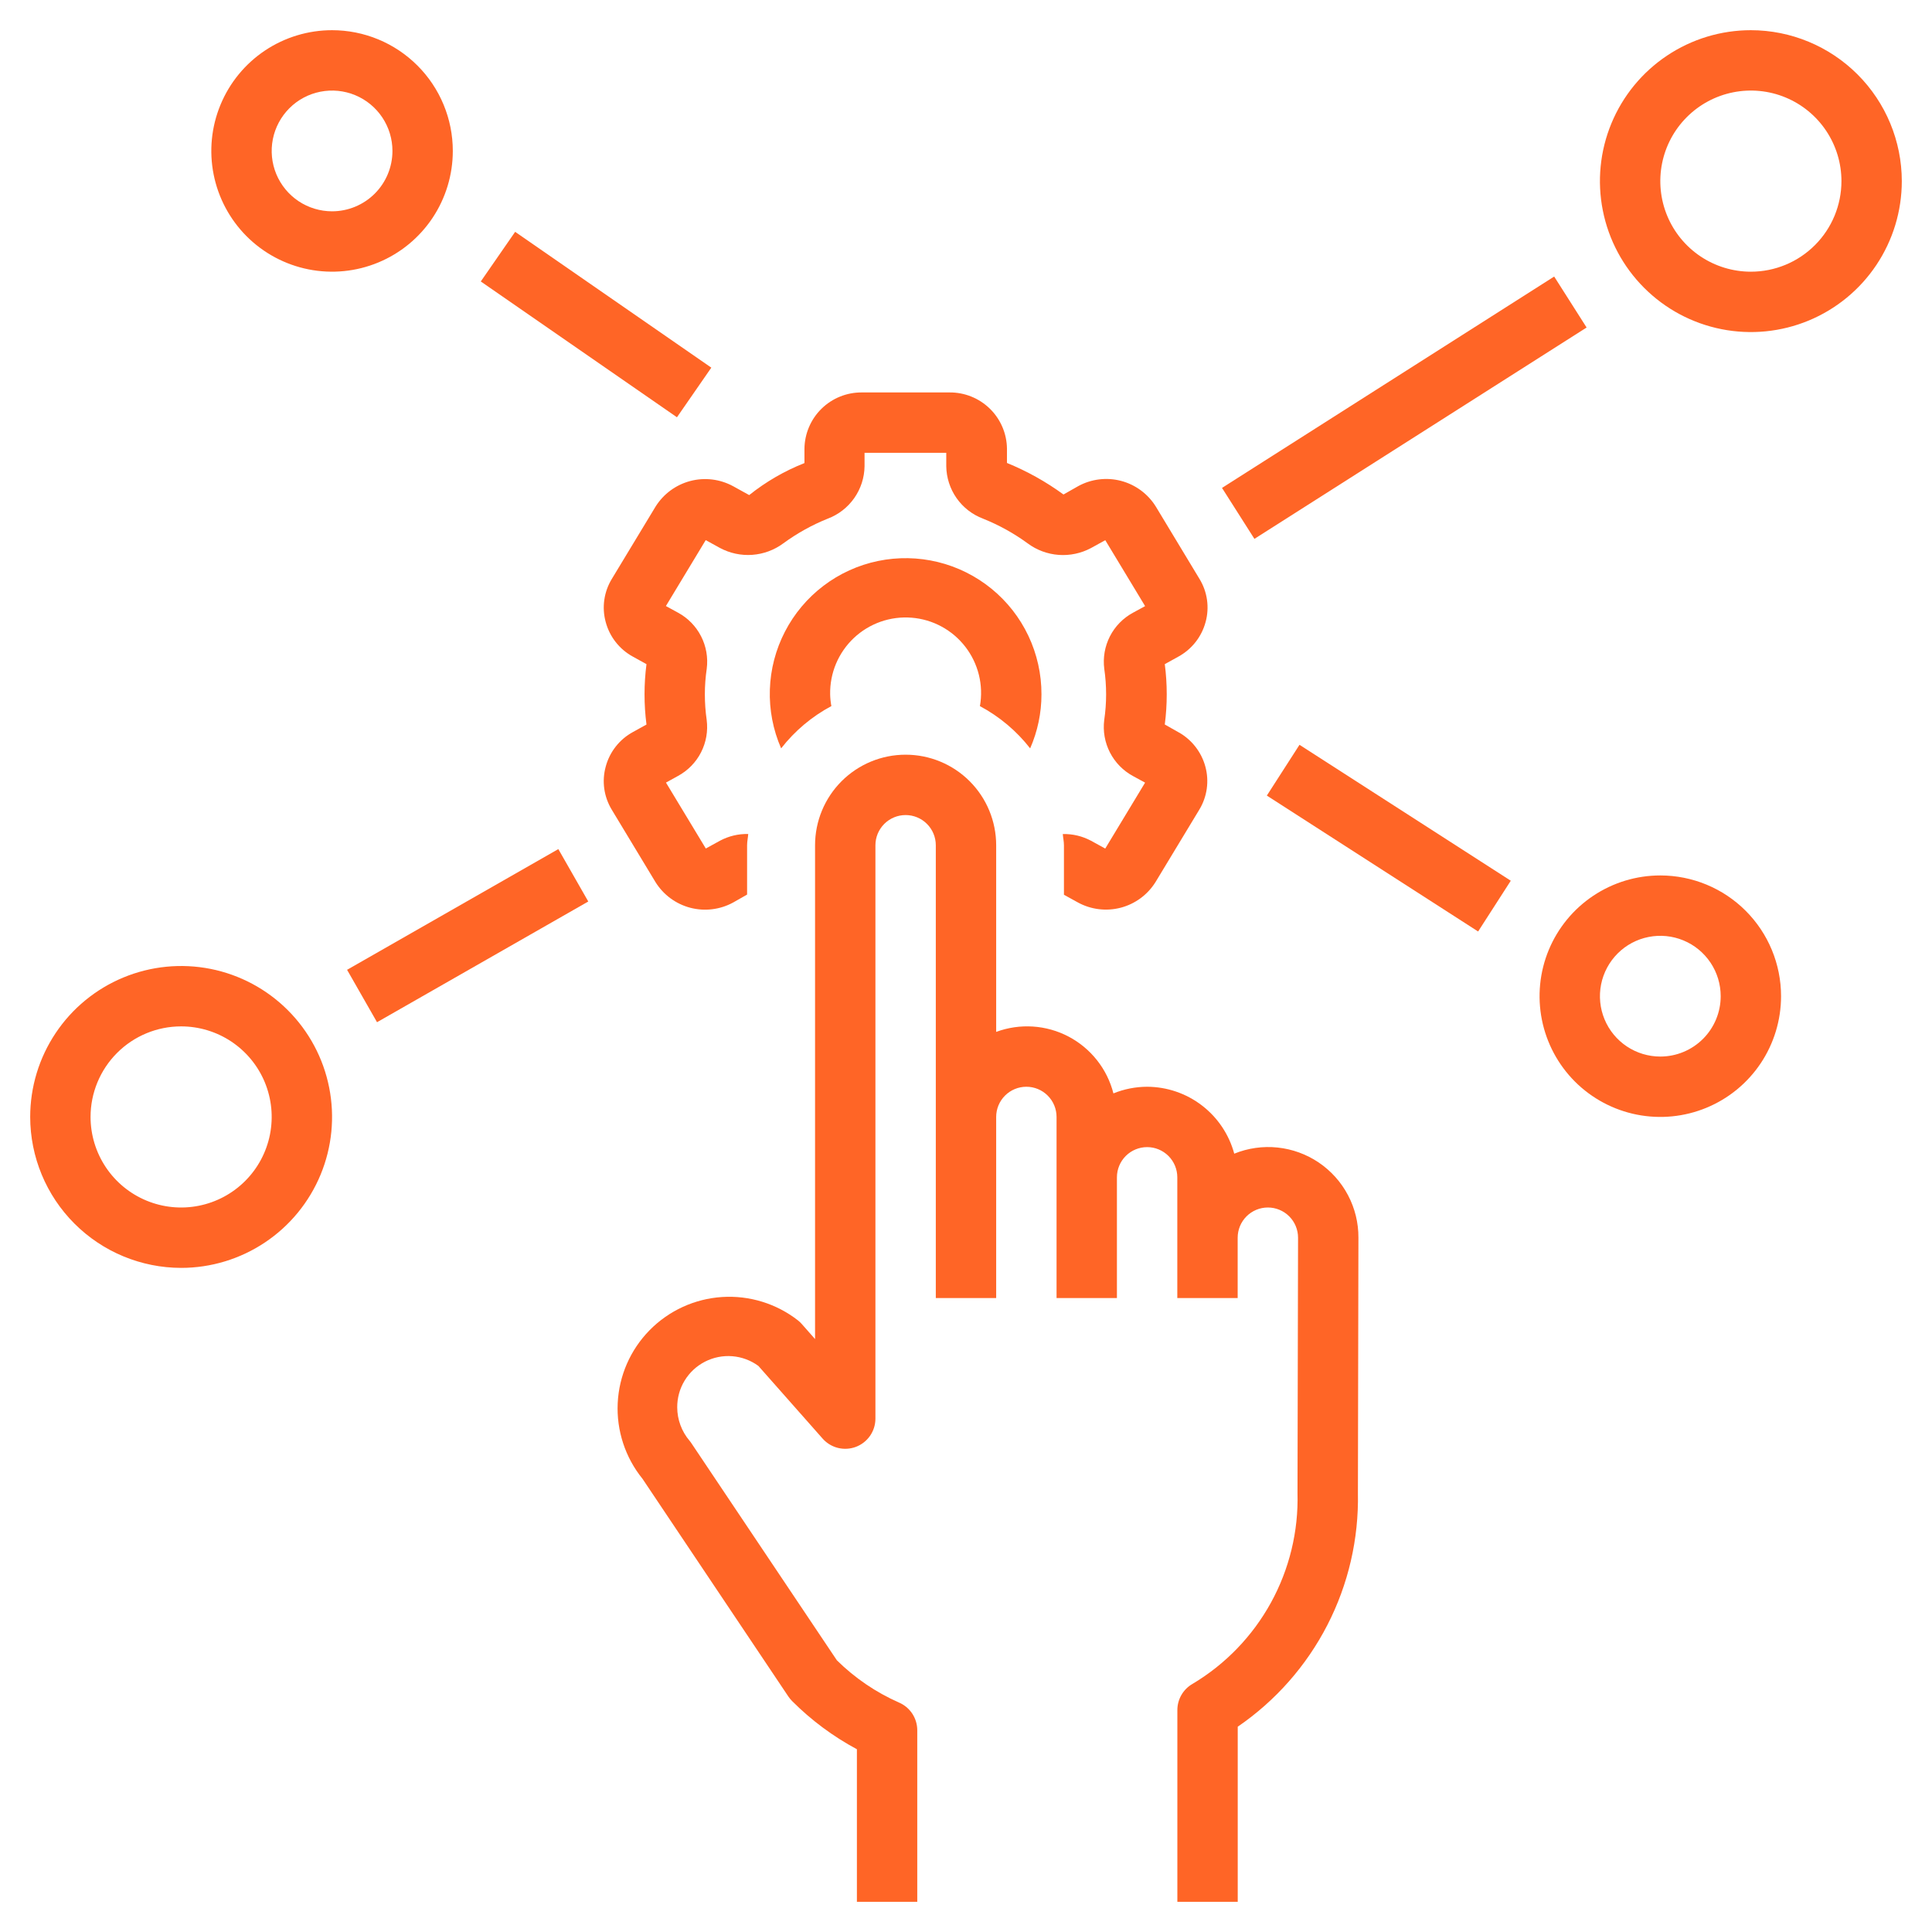
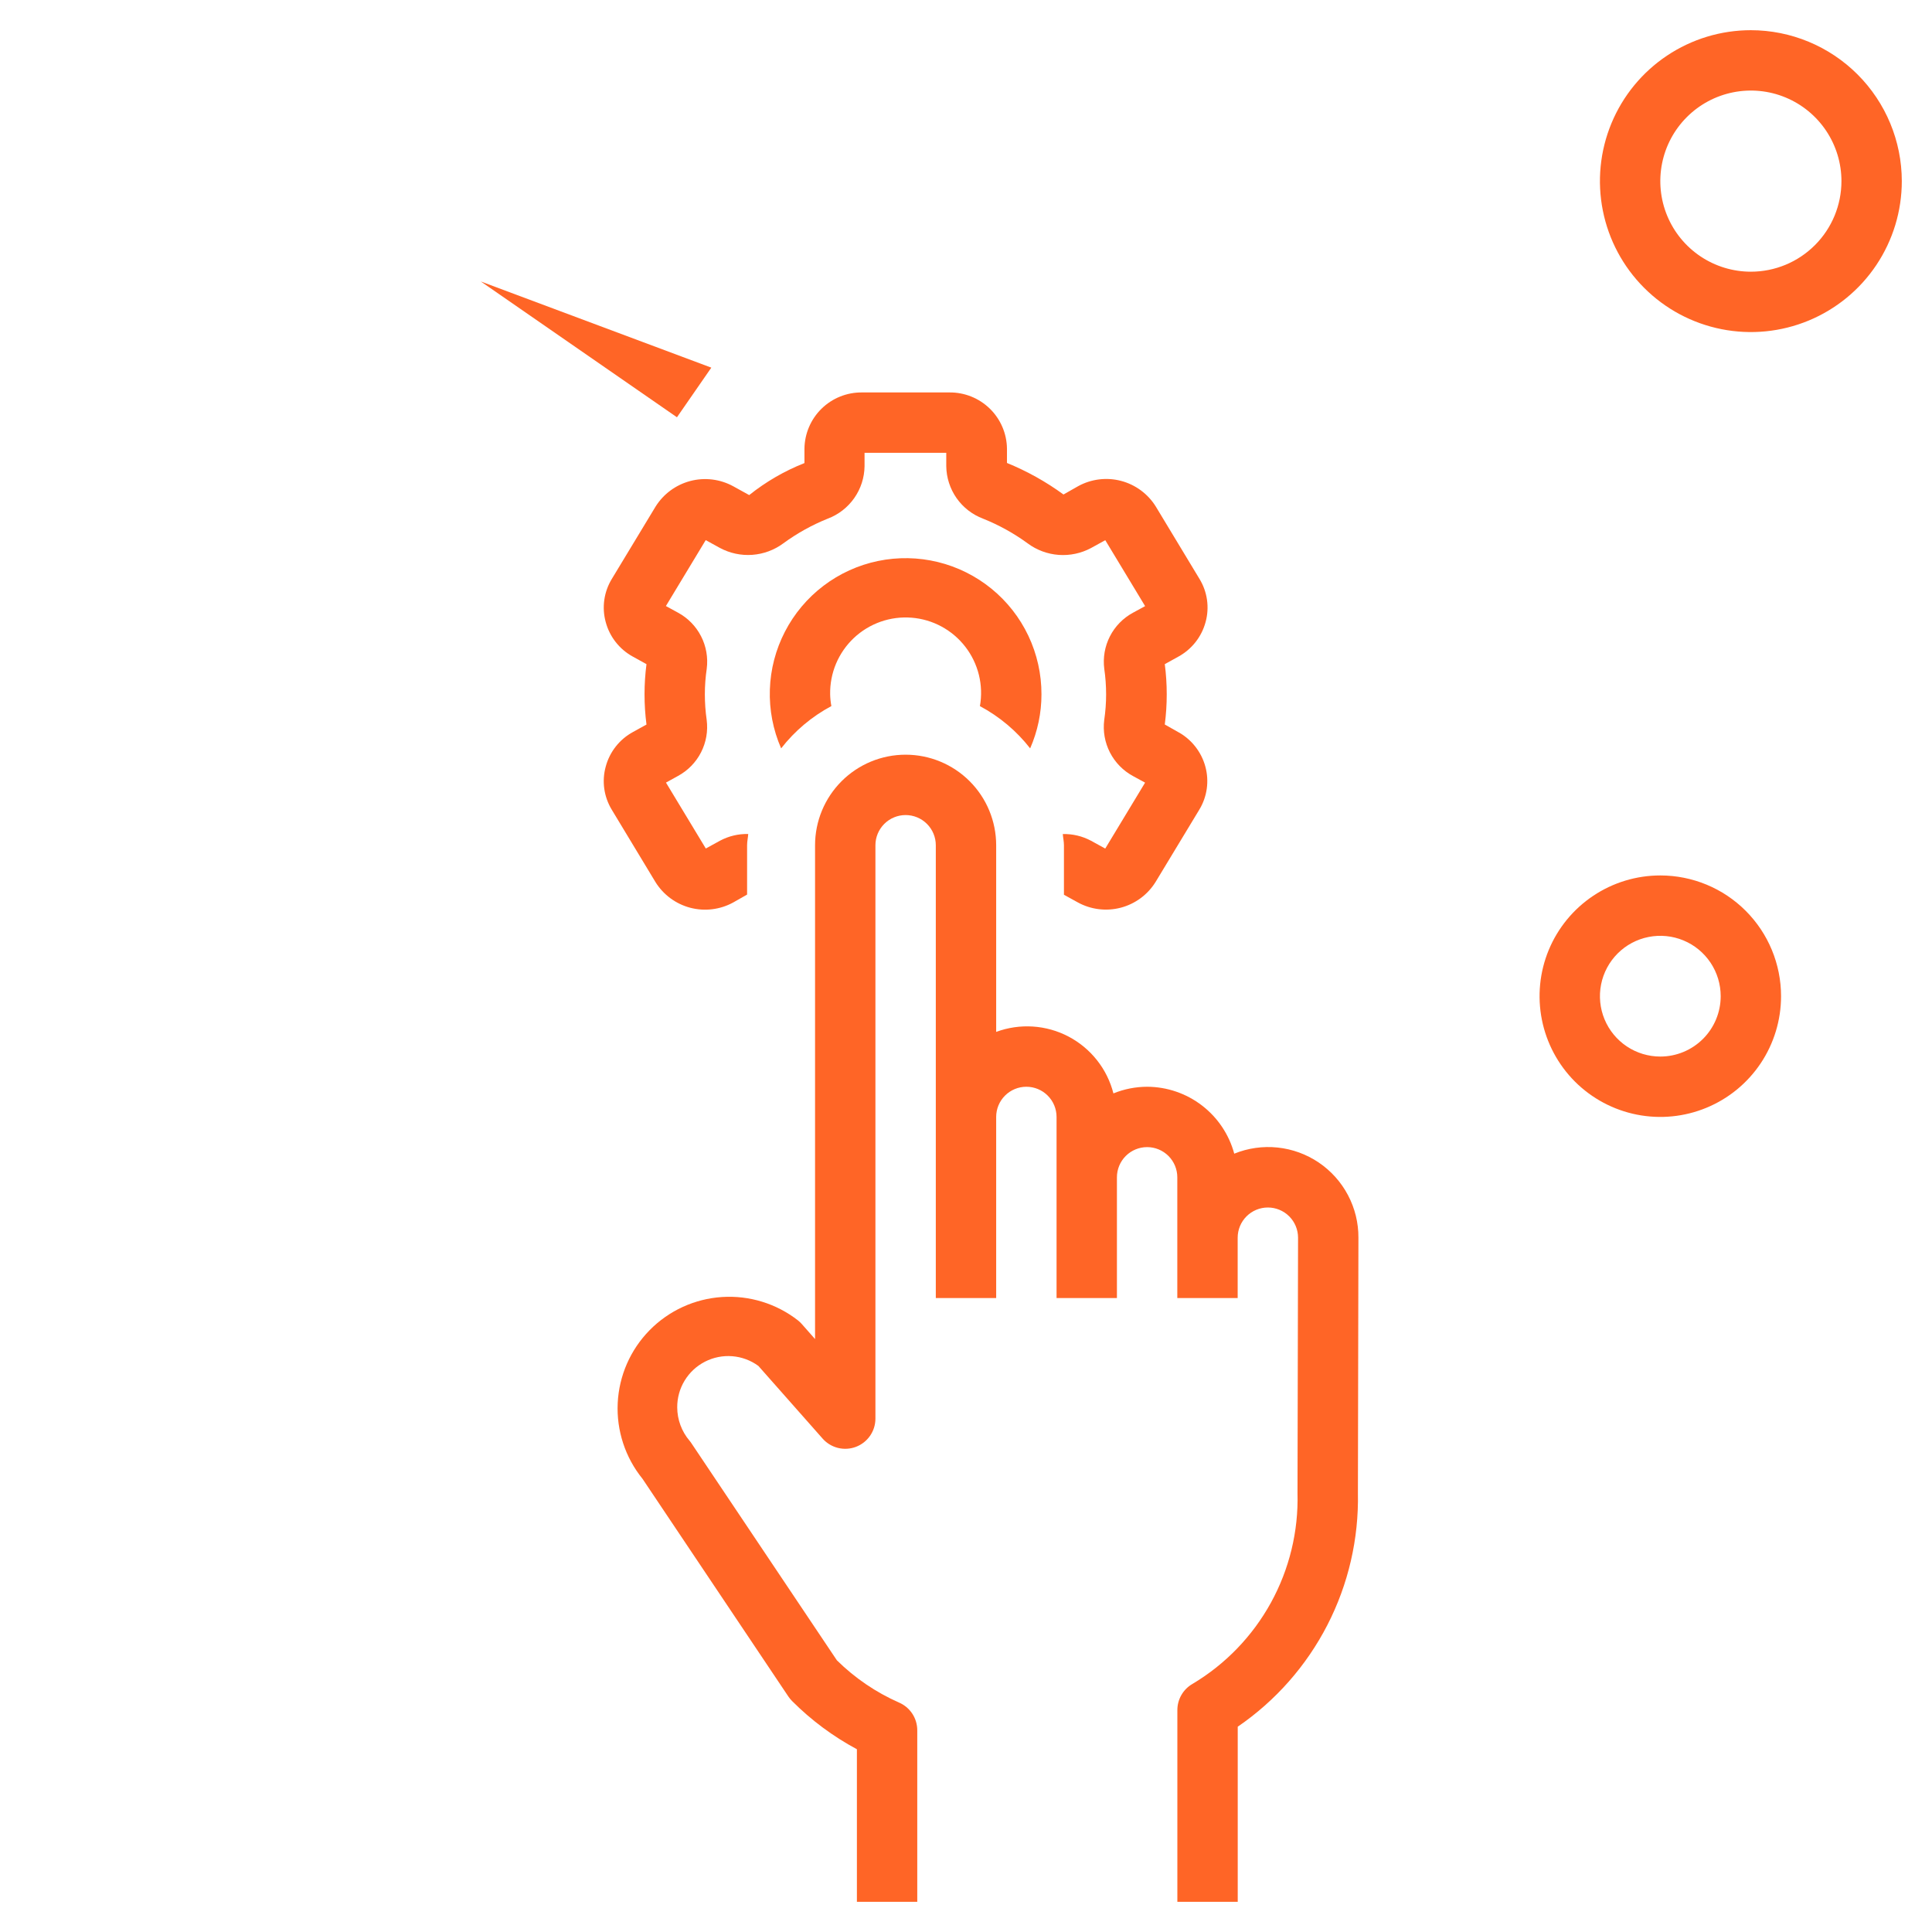
<svg xmlns="http://www.w3.org/2000/svg" width="102" height="102" viewBox="0 0 102 102" fill="none">
  <g id="control-center 1">
    <path id="Vector" d="M60.562 57.375C59.952 57.377 59.348 57.496 58.783 57.726C58.62 57.087 58.325 56.49 57.916 55.973C57.507 55.456 56.995 55.031 56.411 54.724C55.827 54.418 55.186 54.238 54.528 54.196C53.87 54.154 53.211 54.25 52.593 54.479V44.625C52.593 43.357 52.09 42.141 51.193 41.244C50.296 40.347 49.08 39.844 47.812 39.844C46.544 39.844 45.328 40.347 44.431 41.244C43.535 42.141 43.031 43.357 43.031 44.625V70.696L42.328 69.899C42.269 69.832 42.204 69.771 42.135 69.715C40.994 68.823 39.564 68.382 38.118 68.476C36.673 68.57 35.312 69.194 34.297 70.227C33.281 71.26 32.681 72.631 32.612 74.078C32.543 75.525 33.009 76.947 33.921 78.073L41.623 89.569C41.682 89.655 41.748 89.736 41.821 89.809C42.83 90.82 43.982 91.676 45.24 92.351V100.406H48.427V91.351C48.427 91.039 48.336 90.734 48.165 90.474C47.993 90.213 47.749 90.009 47.463 89.886C46.243 89.348 45.132 88.592 44.183 87.656L36.522 76.224C36.487 76.168 36.448 76.115 36.406 76.065C35.987 75.573 35.756 74.948 35.754 74.302C35.751 73.803 35.886 73.313 36.146 72.887C36.405 72.46 36.778 72.115 37.222 71.888C37.667 71.661 38.165 71.562 38.663 71.602C39.16 71.642 39.637 71.819 40.039 72.114L43.432 75.953C43.646 76.195 43.928 76.365 44.241 76.443C44.554 76.52 44.883 76.501 45.185 76.388C45.487 76.274 45.747 76.072 45.932 75.807C46.116 75.543 46.216 75.229 46.218 74.906V44.625C46.218 44.202 46.386 43.797 46.685 43.498C46.984 43.199 47.389 43.031 47.812 43.031C48.235 43.031 48.64 43.199 48.939 43.498C49.238 43.797 49.406 44.202 49.406 44.625V68.531H52.593V58.969C52.593 58.546 52.761 58.141 53.06 57.842C53.359 57.543 53.764 57.375 54.187 57.375C54.61 57.375 55.015 57.543 55.314 57.842C55.613 58.141 55.781 58.546 55.781 58.969V68.531H58.968V62.156C58.968 61.734 59.136 61.328 59.435 61.029C59.734 60.73 60.139 60.562 60.562 60.562C60.985 60.562 61.39 60.73 61.689 61.029C61.988 61.328 62.156 61.734 62.156 62.156V68.531H65.343V65.344C65.343 64.921 65.511 64.516 65.81 64.217C66.109 63.918 66.514 63.75 66.937 63.75C67.36 63.75 67.765 63.918 68.064 64.217C68.363 64.516 68.531 64.921 68.531 65.344L68.502 78.829C68.556 80.849 68.07 82.847 67.096 84.618C66.121 86.388 64.692 87.868 62.956 88.903C62.713 89.043 62.512 89.244 62.372 89.487C62.232 89.729 62.159 90.004 62.159 90.284V100.406H65.346V91.162C67.344 89.793 68.97 87.949 70.078 85.795C71.186 83.641 71.74 81.245 71.691 78.824L71.718 65.344C71.722 64.561 71.533 63.79 71.167 63.098C70.802 62.406 70.272 61.815 69.624 61.376C68.976 60.938 68.229 60.666 67.451 60.584C66.673 60.502 65.886 60.614 65.162 60.908C64.888 59.897 64.29 59.003 63.459 58.365C62.628 57.726 61.61 57.379 60.562 57.375Z" fill="#FF6526" />
    <path id="Vector_2" d="M54.387 39.51C54.781 38.61 54.985 37.639 54.984 36.657C54.987 35.59 54.751 34.536 54.295 33.571C53.839 32.607 53.173 31.757 52.346 31.082C51.519 30.408 50.552 29.926 49.516 29.673C48.48 29.42 47.4 29.401 46.355 29.617C45.31 29.834 44.327 30.281 43.477 30.926C42.627 31.571 41.932 32.398 41.442 33.346C40.952 34.293 40.679 35.338 40.645 36.405C40.609 37.471 40.813 38.532 41.24 39.51C41.958 38.589 42.861 37.828 43.892 37.278C43.854 37.073 43.832 36.865 43.828 36.657C43.818 36.101 43.924 35.549 44.139 35.037C44.355 34.525 44.676 34.063 45.08 33.682C45.485 33.301 45.965 33.009 46.489 32.824C47.014 32.64 47.571 32.567 48.125 32.611C48.679 32.654 49.218 32.813 49.707 33.078C50.196 33.342 50.624 33.706 50.964 34.146C51.304 34.585 51.548 35.092 51.681 35.631C51.814 36.171 51.832 36.733 51.735 37.28C52.765 37.83 53.668 38.589 54.387 39.51Z" fill="#FF6526" />
    <path id="Vector_3" d="M38.71 25.672C38.018 25.294 37.208 25.194 36.445 25.394C35.683 25.595 35.026 26.079 34.609 26.748L32.296 30.573C32.092 30.909 31.959 31.284 31.904 31.673C31.849 32.063 31.874 32.46 31.978 32.839C32.081 33.227 32.262 33.59 32.511 33.905C32.759 34.22 33.069 34.481 33.422 34.672L34.131 35.064C33.994 36.122 33.994 37.194 34.131 38.252L33.422 38.644C33.069 38.835 32.759 39.096 32.511 39.411C32.262 39.727 32.081 40.089 31.978 40.477C31.874 40.856 31.848 41.254 31.903 41.644C31.958 42.033 32.092 42.408 32.296 42.745L34.606 46.57C35.022 47.239 35.679 47.724 36.442 47.925C37.205 48.125 38.016 48.026 38.708 47.647L39.443 47.229V44.625C39.443 44.421 39.489 44.232 39.503 44.031C38.984 44.018 38.471 44.14 38.013 44.385L37.263 44.797L35.16 41.317L35.79 40.969C36.313 40.687 36.739 40.252 37.01 39.723C37.281 39.194 37.386 38.595 37.309 38.005C37.245 37.558 37.213 37.108 37.213 36.657C37.213 36.205 37.246 35.754 37.312 35.307C37.388 34.717 37.283 34.118 37.012 33.59C36.741 33.061 36.316 32.626 35.793 32.344L35.156 31.996L37.258 28.516L38.008 28.928C38.532 29.209 39.124 29.336 39.717 29.293C40.309 29.25 40.878 29.04 41.355 28.686C42.08 28.155 42.868 27.717 43.701 27.382C44.266 27.17 44.754 26.791 45.1 26.297C45.447 25.803 45.636 25.216 45.644 24.613V23.907H49.958V24.613C49.966 25.216 50.155 25.802 50.501 26.297C50.847 26.791 51.334 27.169 51.898 27.382C52.736 27.717 53.528 28.155 54.257 28.688C54.734 29.042 55.302 29.253 55.895 29.296C56.487 29.339 57.08 29.213 57.604 28.932L58.353 28.519L60.456 32L59.819 32.347C59.296 32.63 58.87 33.064 58.599 33.593C58.328 34.123 58.224 34.722 58.3 35.311C58.365 35.758 58.397 36.209 58.397 36.66C58.397 37.111 58.364 37.563 58.298 38.01C58.223 38.599 58.328 39.197 58.599 39.726C58.87 40.255 59.295 40.689 59.817 40.972L60.455 41.32L58.351 44.8L57.602 44.388C57.144 44.143 56.63 44.021 56.11 44.034C56.125 44.235 56.171 44.424 56.171 44.628V47.239L56.906 47.644C57.597 48.022 58.407 48.122 59.17 47.922C59.932 47.722 60.59 47.237 61.006 46.568L63.319 42.743C63.523 42.407 63.656 42.032 63.711 41.643C63.766 41.253 63.741 40.856 63.638 40.477C63.534 40.089 63.352 39.727 63.103 39.412C62.855 39.096 62.545 38.835 62.192 38.644L61.495 38.25C61.632 37.192 61.632 36.121 61.495 35.063L62.205 34.671C62.557 34.479 62.867 34.218 63.116 33.903C63.365 33.588 63.546 33.225 63.65 32.838C63.754 32.458 63.779 32.061 63.724 31.671C63.669 31.281 63.536 30.907 63.331 30.57L61.022 26.745C60.606 26.074 59.949 25.589 59.186 25.388C58.423 25.188 57.612 25.288 56.92 25.668L56.147 26.107C55.224 25.433 54.222 24.874 53.163 24.442V23.685C53.153 22.888 52.826 22.129 52.256 21.573C51.685 21.017 50.917 20.71 50.121 20.719H45.499C44.704 20.713 43.939 21.022 43.371 21.579C42.804 22.136 42.48 22.895 42.471 23.69V24.448C41.42 24.863 40.437 25.432 39.554 26.138L38.71 25.672Z" fill="#FF6526" />
    <path id="Vector_4" d="M92.438 1.594C90.861 1.594 89.321 2.061 88.01 2.937C86.7 3.812 85.678 5.057 85.075 6.513C84.472 7.969 84.314 9.571 84.622 11.117C84.929 12.663 85.688 14.083 86.803 15.197C87.917 16.312 89.337 17.071 90.883 17.378C92.429 17.686 94.031 17.528 95.487 16.925C96.943 16.322 98.188 15.3 99.063 13.99C99.939 12.679 100.406 11.139 100.406 9.562C100.404 7.45 99.563 5.424 98.07 3.931C96.576 2.437 94.55 1.596 92.438 1.594ZM92.438 14.344C91.492 14.344 90.567 14.063 89.781 13.538C88.995 13.013 88.382 12.266 88.02 11.392C87.658 10.518 87.564 9.557 87.748 8.63C87.933 7.702 88.388 6.85 89.057 6.182C89.725 5.513 90.577 5.058 91.505 4.873C92.432 4.689 93.394 4.783 94.267 5.145C95.141 5.507 95.888 6.12 96.413 6.906C96.938 7.692 97.219 8.617 97.219 9.562C97.219 10.831 96.715 12.047 95.818 12.943C94.922 13.84 93.706 14.344 92.438 14.344Z" fill="#FF6526" />
-     <path id="Vector_5" d="M9.562 66.938C11.139 66.938 12.679 66.47 13.99 65.594C15.3 64.719 16.322 63.474 16.925 62.018C17.528 60.562 17.686 58.96 17.378 57.414C17.071 55.868 16.312 54.448 15.197 53.334C14.083 52.219 12.663 51.461 11.117 51.153C9.571 50.846 7.969 51.004 6.513 51.607C5.057 52.21 3.812 53.231 2.937 54.542C2.061 55.852 1.594 57.393 1.594 58.969C1.596 61.081 2.437 63.107 3.931 64.601C5.424 66.095 7.45 66.935 9.562 66.938ZM9.562 54.188C10.508 54.188 11.432 54.468 12.219 54.993C13.005 55.519 13.618 56.265 13.98 57.139C14.342 58.013 14.436 58.974 14.252 59.901C14.067 60.829 13.612 61.681 12.943 62.35C12.275 63.018 11.423 63.474 10.495 63.658C9.568 63.843 8.606 63.748 7.733 63.386C6.859 63.024 6.112 62.411 5.587 61.625C5.062 60.839 4.781 59.914 4.781 58.969C4.781 57.701 5.285 56.485 6.182 55.588C7.078 54.691 8.294 54.188 9.562 54.188Z" fill="#FF6526" />
    <path id="Vector_6" d="M87.656 46.219C86.395 46.219 85.163 46.593 84.115 47.293C83.066 47.994 82.249 48.989 81.766 50.154C81.284 51.319 81.158 52.601 81.404 53.837C81.65 55.074 82.257 56.21 83.148 57.102C84.04 57.993 85.176 58.6 86.413 58.846C87.649 59.092 88.931 58.966 90.096 58.483C91.261 58.001 92.256 57.184 92.957 56.136C93.657 55.087 94.031 53.855 94.031 52.594C94.031 50.903 93.36 49.282 92.164 48.086C90.969 46.89 89.347 46.219 87.656 46.219ZM87.656 55.781C87.026 55.781 86.41 55.594 85.885 55.244C85.361 54.894 84.953 54.396 84.711 53.814C84.47 53.231 84.407 52.59 84.53 51.972C84.653 51.354 84.957 50.786 85.402 50.34C85.848 49.894 86.416 49.59 87.034 49.468C87.653 49.344 88.294 49.408 88.876 49.649C89.459 49.89 89.956 50.299 90.307 50.823C90.657 51.347 90.844 51.963 90.844 52.594C90.844 53.439 90.508 54.25 89.91 54.848C89.312 55.445 88.502 55.781 87.656 55.781Z" fill="#FF6526" />
-     <path id="Vector_7" d="M17.531 1.594C16.27 1.594 15.038 1.968 13.989 2.668C12.941 3.369 12.124 4.364 11.642 5.529C11.159 6.694 11.033 7.976 11.279 9.212C11.525 10.449 12.132 11.585 13.023 12.477C13.915 13.368 15.051 13.975 16.288 14.221C17.524 14.467 18.806 14.341 19.971 13.858C21.136 13.376 22.131 12.559 22.832 11.511C23.532 10.462 23.906 9.23 23.906 7.969C23.906 6.278 23.235 4.656 22.039 3.461C20.843 2.265 19.222 1.594 17.531 1.594ZM17.531 11.156C16.901 11.156 16.285 10.969 15.76 10.619C15.236 10.269 14.828 9.771 14.586 9.189C14.345 8.606 14.282 7.965 14.405 7.347C14.528 6.729 14.832 6.161 15.277 5.715C15.723 5.269 16.291 4.965 16.909 4.843C17.528 4.72 18.169 4.783 18.751 5.024C19.334 5.265 19.831 5.674 20.182 6.198C20.532 6.722 20.719 7.338 20.719 7.969C20.719 8.814 20.383 9.625 19.785 10.223C19.187 10.82 18.377 11.156 17.531 11.156Z" fill="#FF6526" />
-     <path id="Vector_8" d="M18.324 51.201L29.477 44.828L31.058 47.595L19.905 53.968L18.324 51.201Z" fill="#FF6526" />
-     <path id="Vector_9" d="M25.383 14.86L27.197 12.24L37.554 19.41L35.74 22.03L25.383 14.86Z" fill="#FF6526" />
-     <path id="Vector_10" d="M64.516 25.759L82.053 14.6L83.765 17.291L66.227 28.449L64.516 25.759Z" fill="#FF6526" />
-     <path id="Vector_11" d="M66.883 42.003L68.607 39.322L79.762 46.498L78.037 49.178L66.883 42.003Z" fill="#FF6526" />
+     <path id="Vector_9" d="M25.383 14.86L37.554 19.41L35.74 22.03L25.383 14.86Z" fill="#FF6526" />
  </g>
</svg>